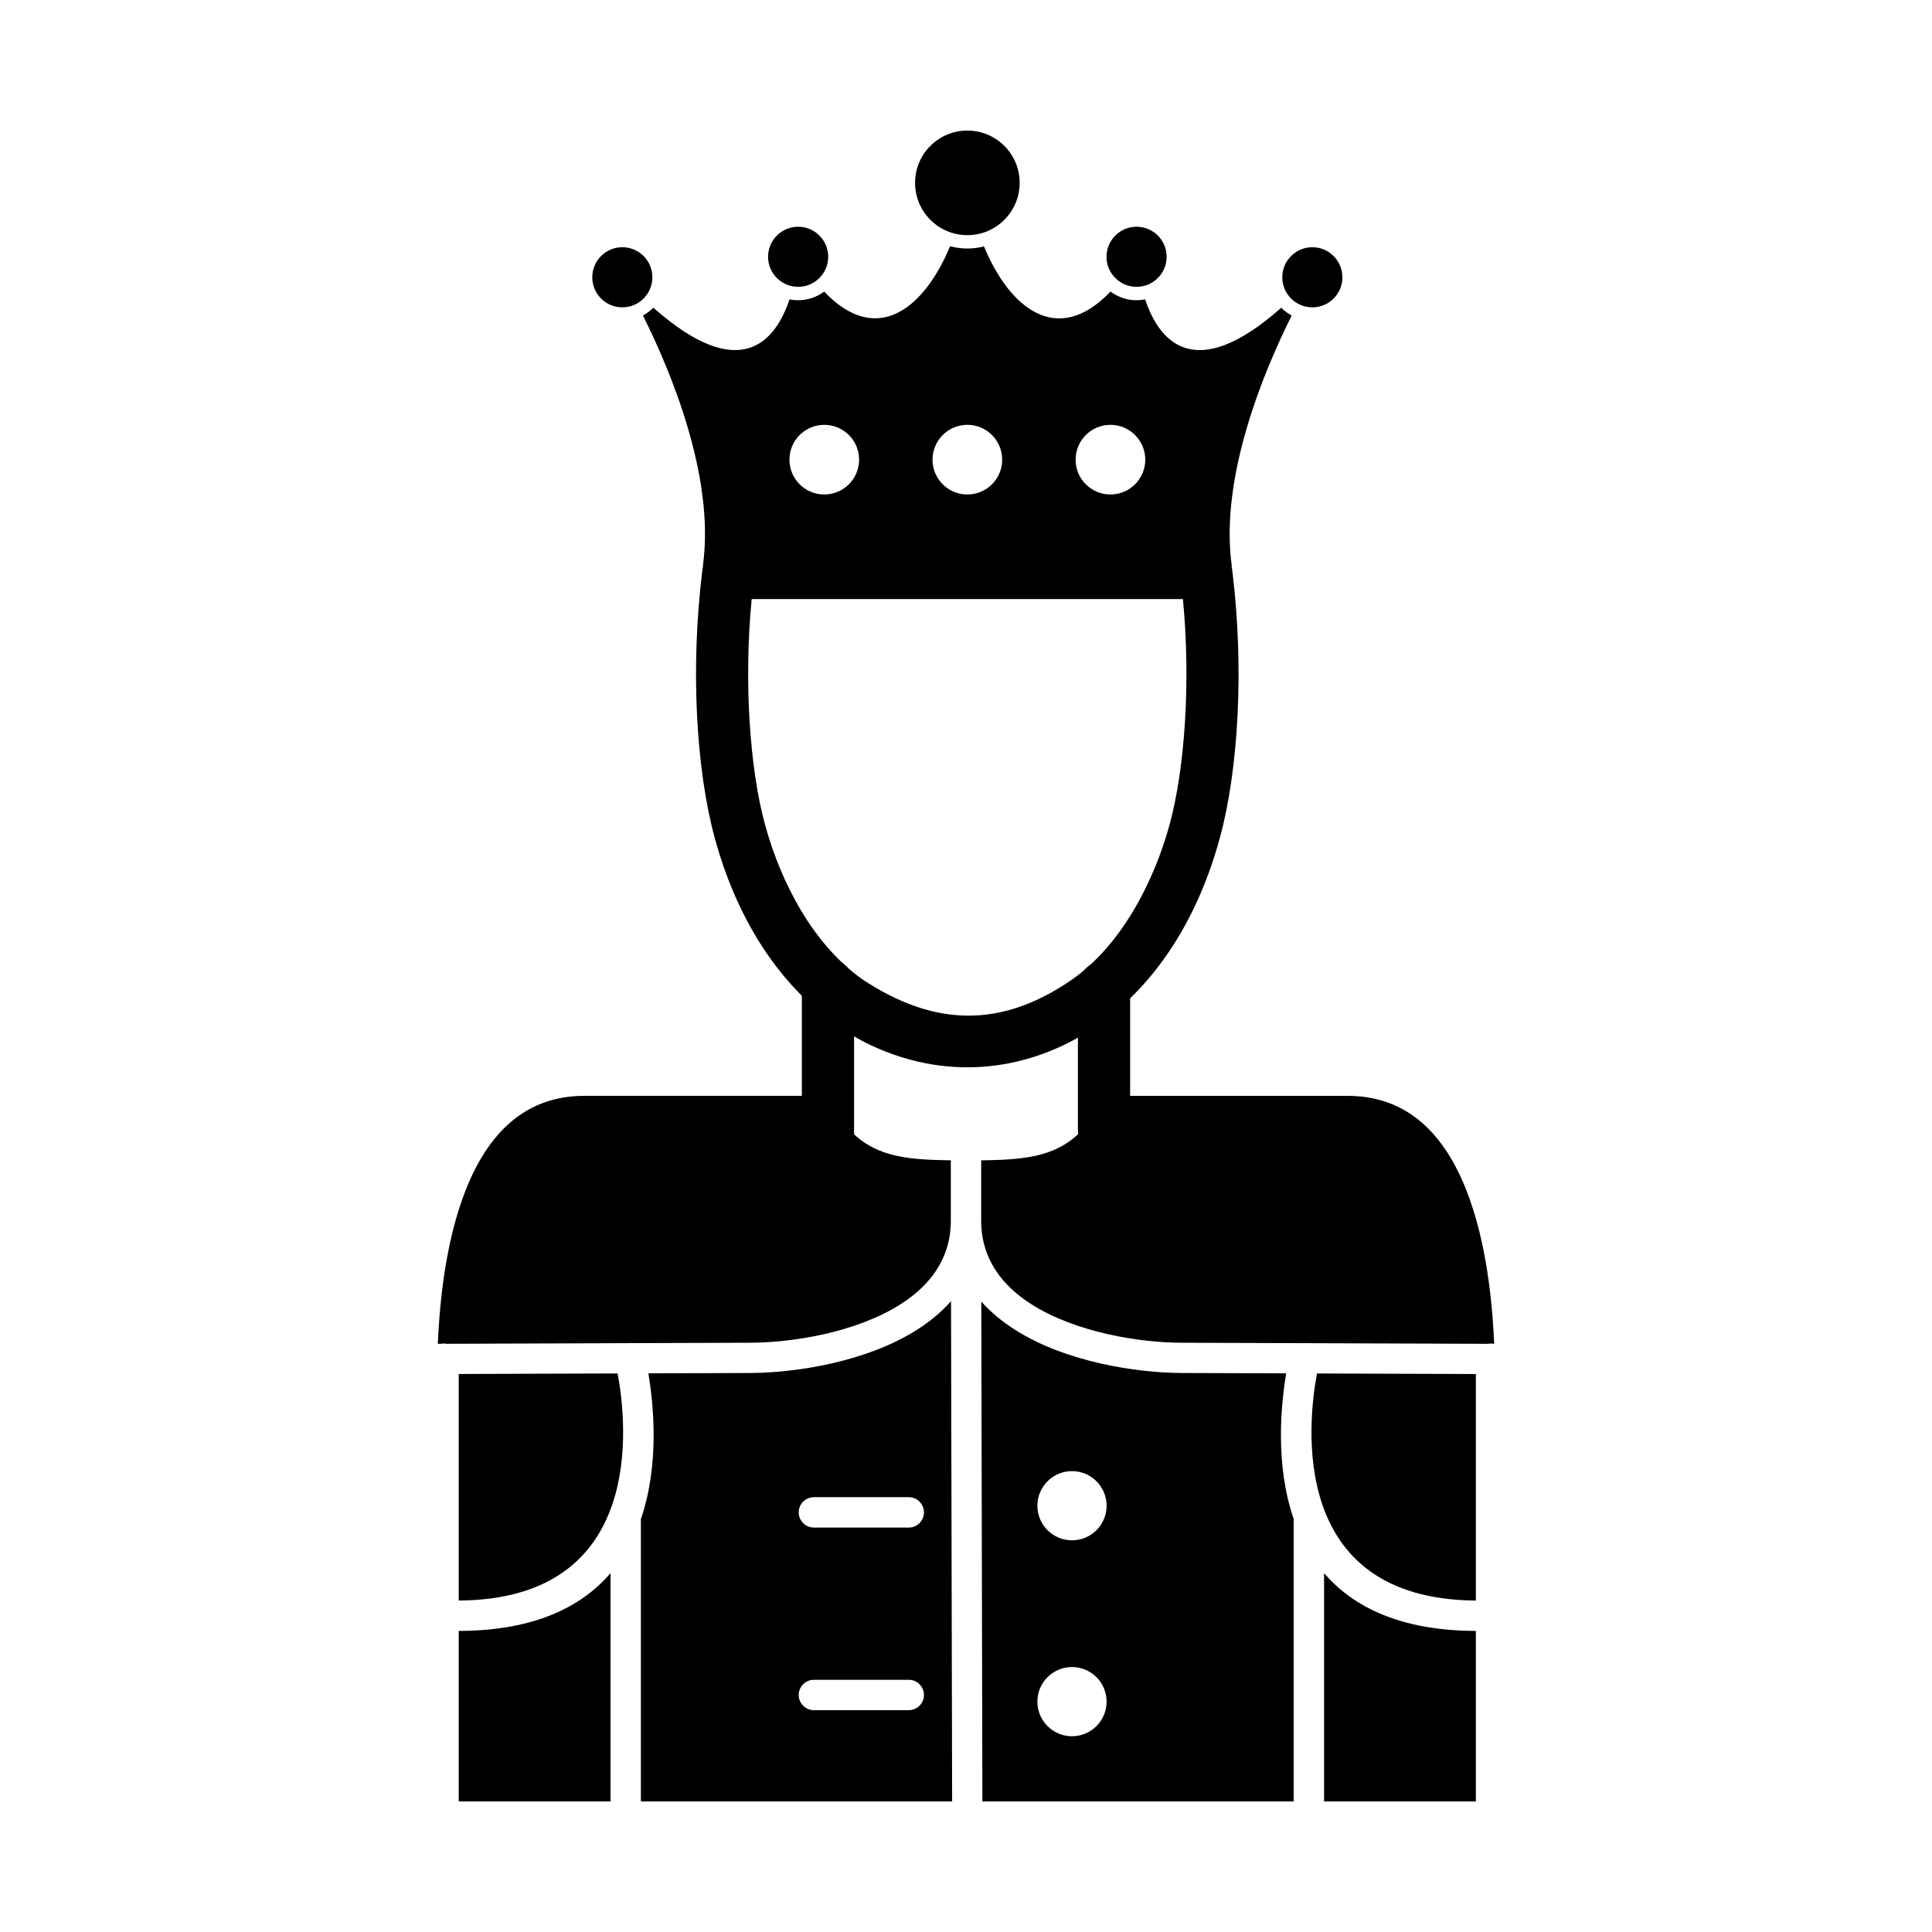
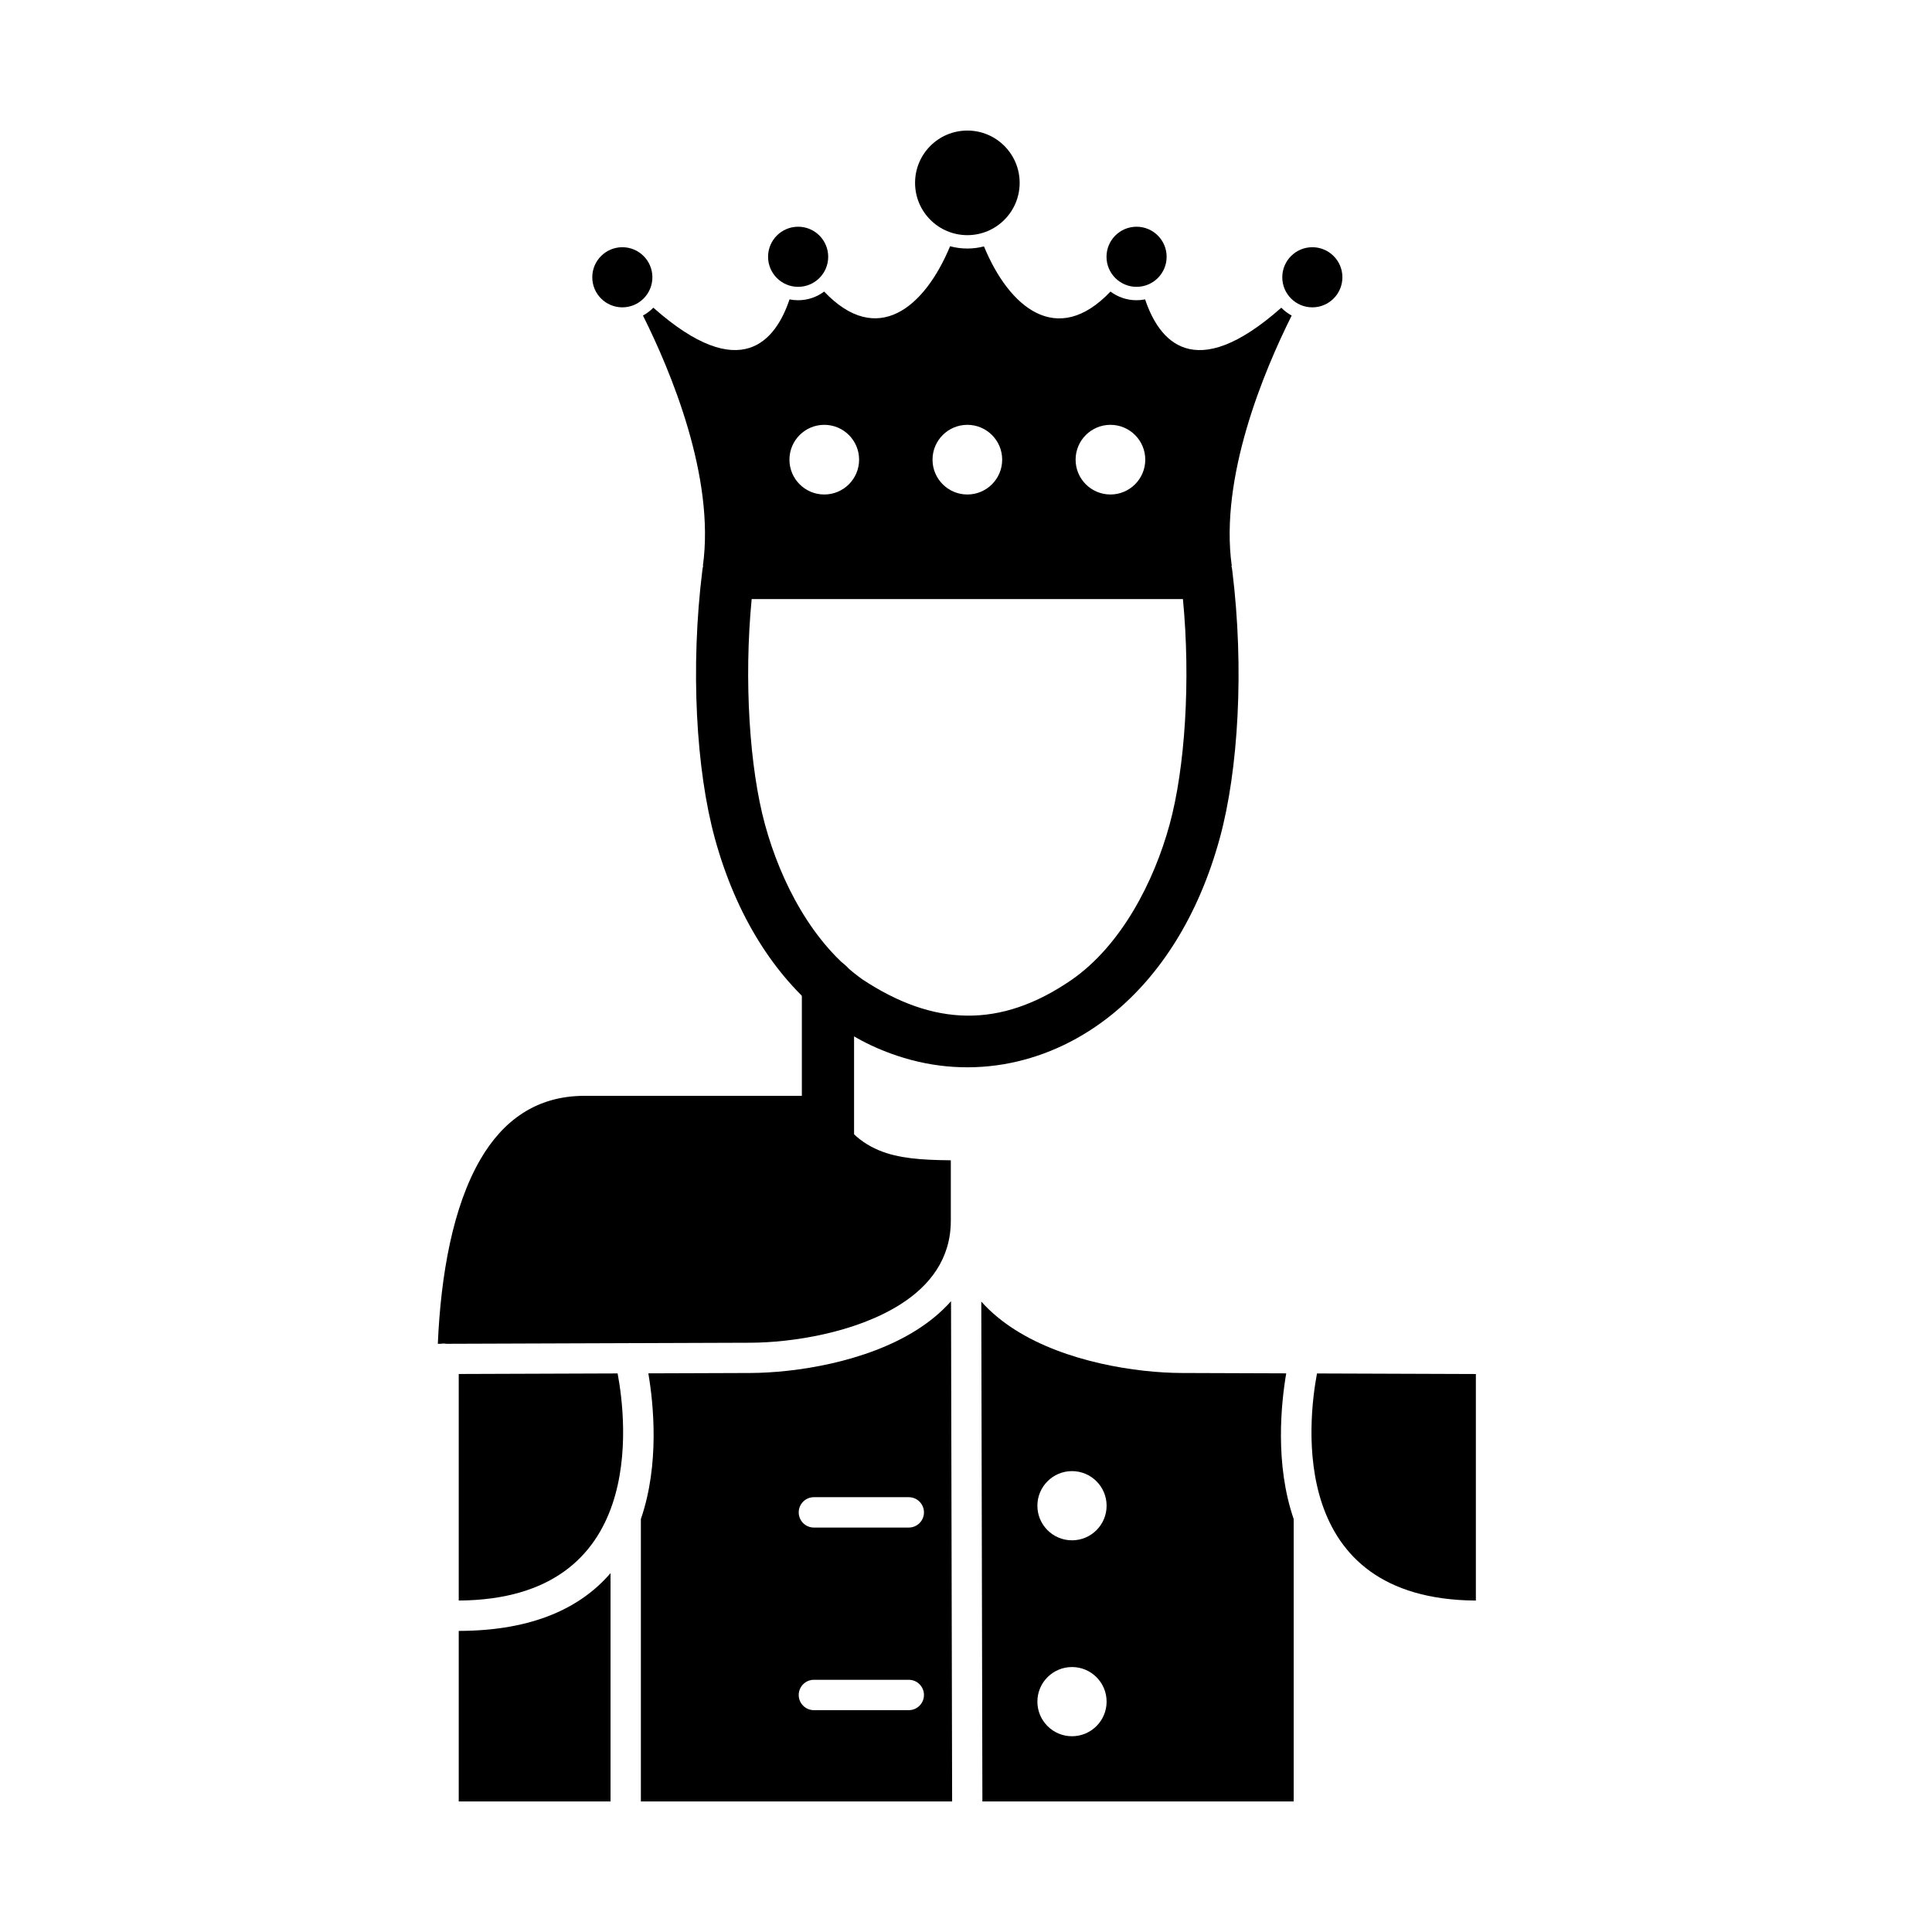
<svg xmlns="http://www.w3.org/2000/svg" fill="#000000" width="800px" height="800px" version="1.1" viewBox="144 144 512 512">
  <g>
    <path d="m337.04 288.93h126.64c3.606 0 6.57 2.762 6.887 6.285 3.211 25.934 1.605 52.934-3.312 70.906-5.715 20.891-15.93 36.406-28.34 46.535-16.246 13.258-37.184 17.855-57.227 11.105-7.633-2.57-13.727-6.051-19.918-11.105-12.41-10.129-22.625-25.645-28.34-46.535-4.93-18.02-6.531-45.086-3.285-71.109v-0.02c0.438-3.516 3.441-6.082 6.898-6.062zm120.45 13.836h-114.29c-2.086 21.559-0.555 44.809 3.527 59.734 4.18 15.281 12.57 31.562 25.738 40.992 18.918 12.535 36.605 13.156 55.441 0.234 13.25-9.152 21.918-26.09 26.055-41.227 4.082-14.926 5.613-38.176 3.527-59.734z" />
    <path d="m262.29 500.12c-0.242-0.043-0.488-0.07-0.742-0.07-0.262 0-0.523 0.027-0.77 0.074l-0.75 0.004c0.793-18.34 3.969-36.332 11.316-48.934 5.949-10.203 14.781-16.785 27.551-16.785h64.523c3.582 7.758 7.75 12.023 13.488 14.426 5.144 2.152 11.168 2.578 19.07 2.656v16.051c-0.012 10.066-5.578 17.184-13.312 22.098-12.008 7.629-29 10.172-39.863 10.199l-31.418 0.109c-0.312-0.035-0.633-0.035-0.953 0.004l-48.137 0.168z" />
    <path d="m265.57 568.16v-60.039l42.105-0.148c2.375 12.633 7.91 59.871-42.105 60.188z" />
    <path d="m305.8 621.4h-40.23v-45.191c20.043-0.035 32.551-6.379 40.23-15.316z" />
    <path d="m396.32 621.4h-82.48v-74.844c5.016-14.574 3.328-30.676 1.977-38.605l26.977-0.094c11.949-0.035 30.719-2.879 44.172-11.426 3.41-2.164 6.488-4.684 9.066-7.598l0.293 132.57zm-11.484-72.582c2.223 0 4.023-1.801 4.023-4.023s-1.801-4.023-4.023-4.023h-25.145c-2.223 0-4.023 1.801-4.023 4.023s1.801 4.023 4.023 4.023zm0 48.391c2.223 0 4.023-1.801 4.023-4.023s-1.801-4.023-4.023-4.023h-25.145c-2.223 0-4.023 1.801-4.023 4.023s1.801 4.023 4.023 4.023z" />
    <path d="m486.84 621.4h-82.496l-0.293-132.47c2.559 2.871 5.606 5.359 8.98 7.5 13.453 8.547 32.223 11.395 44.172 11.426l27.66 0.098c-1.352 7.93-3.043 24.027 1.977 38.602zm-52.266-84.852c-1.66-1.66-3.953-2.688-6.484-2.688s-4.824 1.027-6.484 2.688c-1.66 1.66-2.688 3.953-2.688 6.484s1.027 4.824 2.688 6.484c1.66 1.66 3.953 2.684 6.484 2.684s4.824-1.027 6.484-2.684c1.66-1.66 2.688-3.953 2.688-6.484s-1.027-4.824-2.688-6.484zm0 51.918c-1.66-1.66-3.953-2.684-6.484-2.684s-4.824 1.027-6.484 2.684c-1.66 1.66-2.688 3.953-2.688 6.484s1.027 4.824 2.688 6.484c1.66 1.66 3.953 2.688 6.484 2.688s4.824-1.027 6.484-2.688c1.66-1.66 2.688-3.953 2.688-6.484s-1.027-4.824-2.688-6.484z" />
-     <path d="m535.12 576.21v45.191h-40.23v-60.508c7.68 8.934 20.188 15.277 40.23 15.316z" />
    <path d="m535.12 508.13v60.035c-50.012-0.316-44.48-47.547-42.105-60.184z" />
-     <path d="m457.2 499.84 32.086 0.113c0.324-0.039 0.656-0.039 0.992 0.004l48.105 0.168c0.246-0.047 0.496-0.07 0.754-0.07 0.27 0 0.531 0.027 0.785 0.078h0.051c-0.793-18.34-3.969-36.332-11.316-48.934-5.949-10.203-14.781-16.785-27.551-16.785h-64.523c-3.582 7.758-7.75 12.023-13.488 14.426-5.144 2.152-11.168 2.578-19.07 2.656v16.02c0 10.082 5.57 17.211 13.312 22.129 12.008 7.629 29 10.172 39.863 10.199z" />
    <path d="m356.5 446.46c0 3.82 3.098 6.918 6.918 6.918 3.82 0 6.918-3.098 6.918-6.918v-41.496c0-3.82-3.098-6.918-6.918-6.918-3.82 0-6.918 3.098-6.918 6.918z" />
-     <path d="m429.66 443.58c0 3.82 3.098 6.918 6.918 6.918 3.82 0 6.918-3.098 6.918-6.918v-37.992c0-3.82-3.098-6.918-6.918-6.918-3.82 0-6.918 3.098-6.918 6.918z" />
    <path d="m486.31 227.62c-7.352 14.715-19.145 42.812-15.879 66.344h-140.16c3.266-23.531-8.527-51.629-15.879-66.344 1.02-0.551 1.949-1.254 2.754-2.078 23.219 20.574 32.461 8.633 36.086-2.203 0.734 0.148 1.496 0.227 2.273 0.227 2.59 0 4.981-0.855 6.902-2.297 14.074 14.828 26.633 4.234 33.375-12.012 1.457 0.395 2.984 0.605 4.566 0.605 1.523 0 3.004-0.195 4.414-0.566 6.644 16.141 19.352 26.887 33.527 11.969 1.926 1.445 4.316 2.301 6.906 2.301 0.777 0 1.539-0.078 2.273-0.223 3.625 10.836 12.871 22.777 36.086 2.203 0.805 0.82 1.734 1.523 2.754 2.078zm-123.87 28.965c5.098 0 9.23 4.133 9.23 9.23s-4.133 9.23-9.23 9.23-9.23-4.133-9.23-9.23 4.133-9.23 9.23-9.23zm37.918 0c5.098 0 9.23 4.133 9.23 9.23s-4.133 9.23-9.23 9.23-9.23-4.133-9.23-9.23 4.133-9.23 9.23-9.23zm37.918 0c5.098 0 9.23 4.133 9.23 9.23s-4.133 9.23-9.23 9.23-9.23-4.133-9.23-9.23 4.133-9.23 9.23-9.23z" fill-rule="evenodd" />
    <path d="m414.22 192.46c0 7.652-6.207 13.859-13.859 13.859-7.656 0-13.859-6.207-13.859-13.859 0-7.652 6.203-13.859 13.859-13.859 7.652 0 13.859 6.207 13.859 13.859" fill-rule="evenodd" />
    <path d="m363.48 212.05c0 4.398-3.566 7.965-7.965 7.965-4.402 0-7.969-3.566-7.969-7.965 0-4.398 3.566-7.965 7.969-7.965 4.398 0 7.965 3.566 7.965 7.965" fill-rule="evenodd" />
    <path d="m316.89 217.48c0 4.402-3.566 7.969-7.965 7.969-4.398 0-7.965-3.566-7.965-7.969 0-4.398 3.566-7.965 7.965-7.965 4.398 0 7.965 3.566 7.965 7.965" fill-rule="evenodd" />
    <path d="m453.17 212.05c0 4.398-3.566 7.965-7.969 7.965-4.398 0-7.965-3.566-7.965-7.965 0-4.398 3.566-7.965 7.965-7.965 4.402 0 7.969 3.566 7.969 7.965" fill-rule="evenodd" />
    <path d="m499.75 217.48c0 4.402-3.566 7.969-7.965 7.969-4.398 0-7.969-3.566-7.969-7.969 0-4.398 3.57-7.965 7.969-7.965 4.398 0 7.965 3.566 7.965 7.965" fill-rule="evenodd" />
  </g>
</svg>